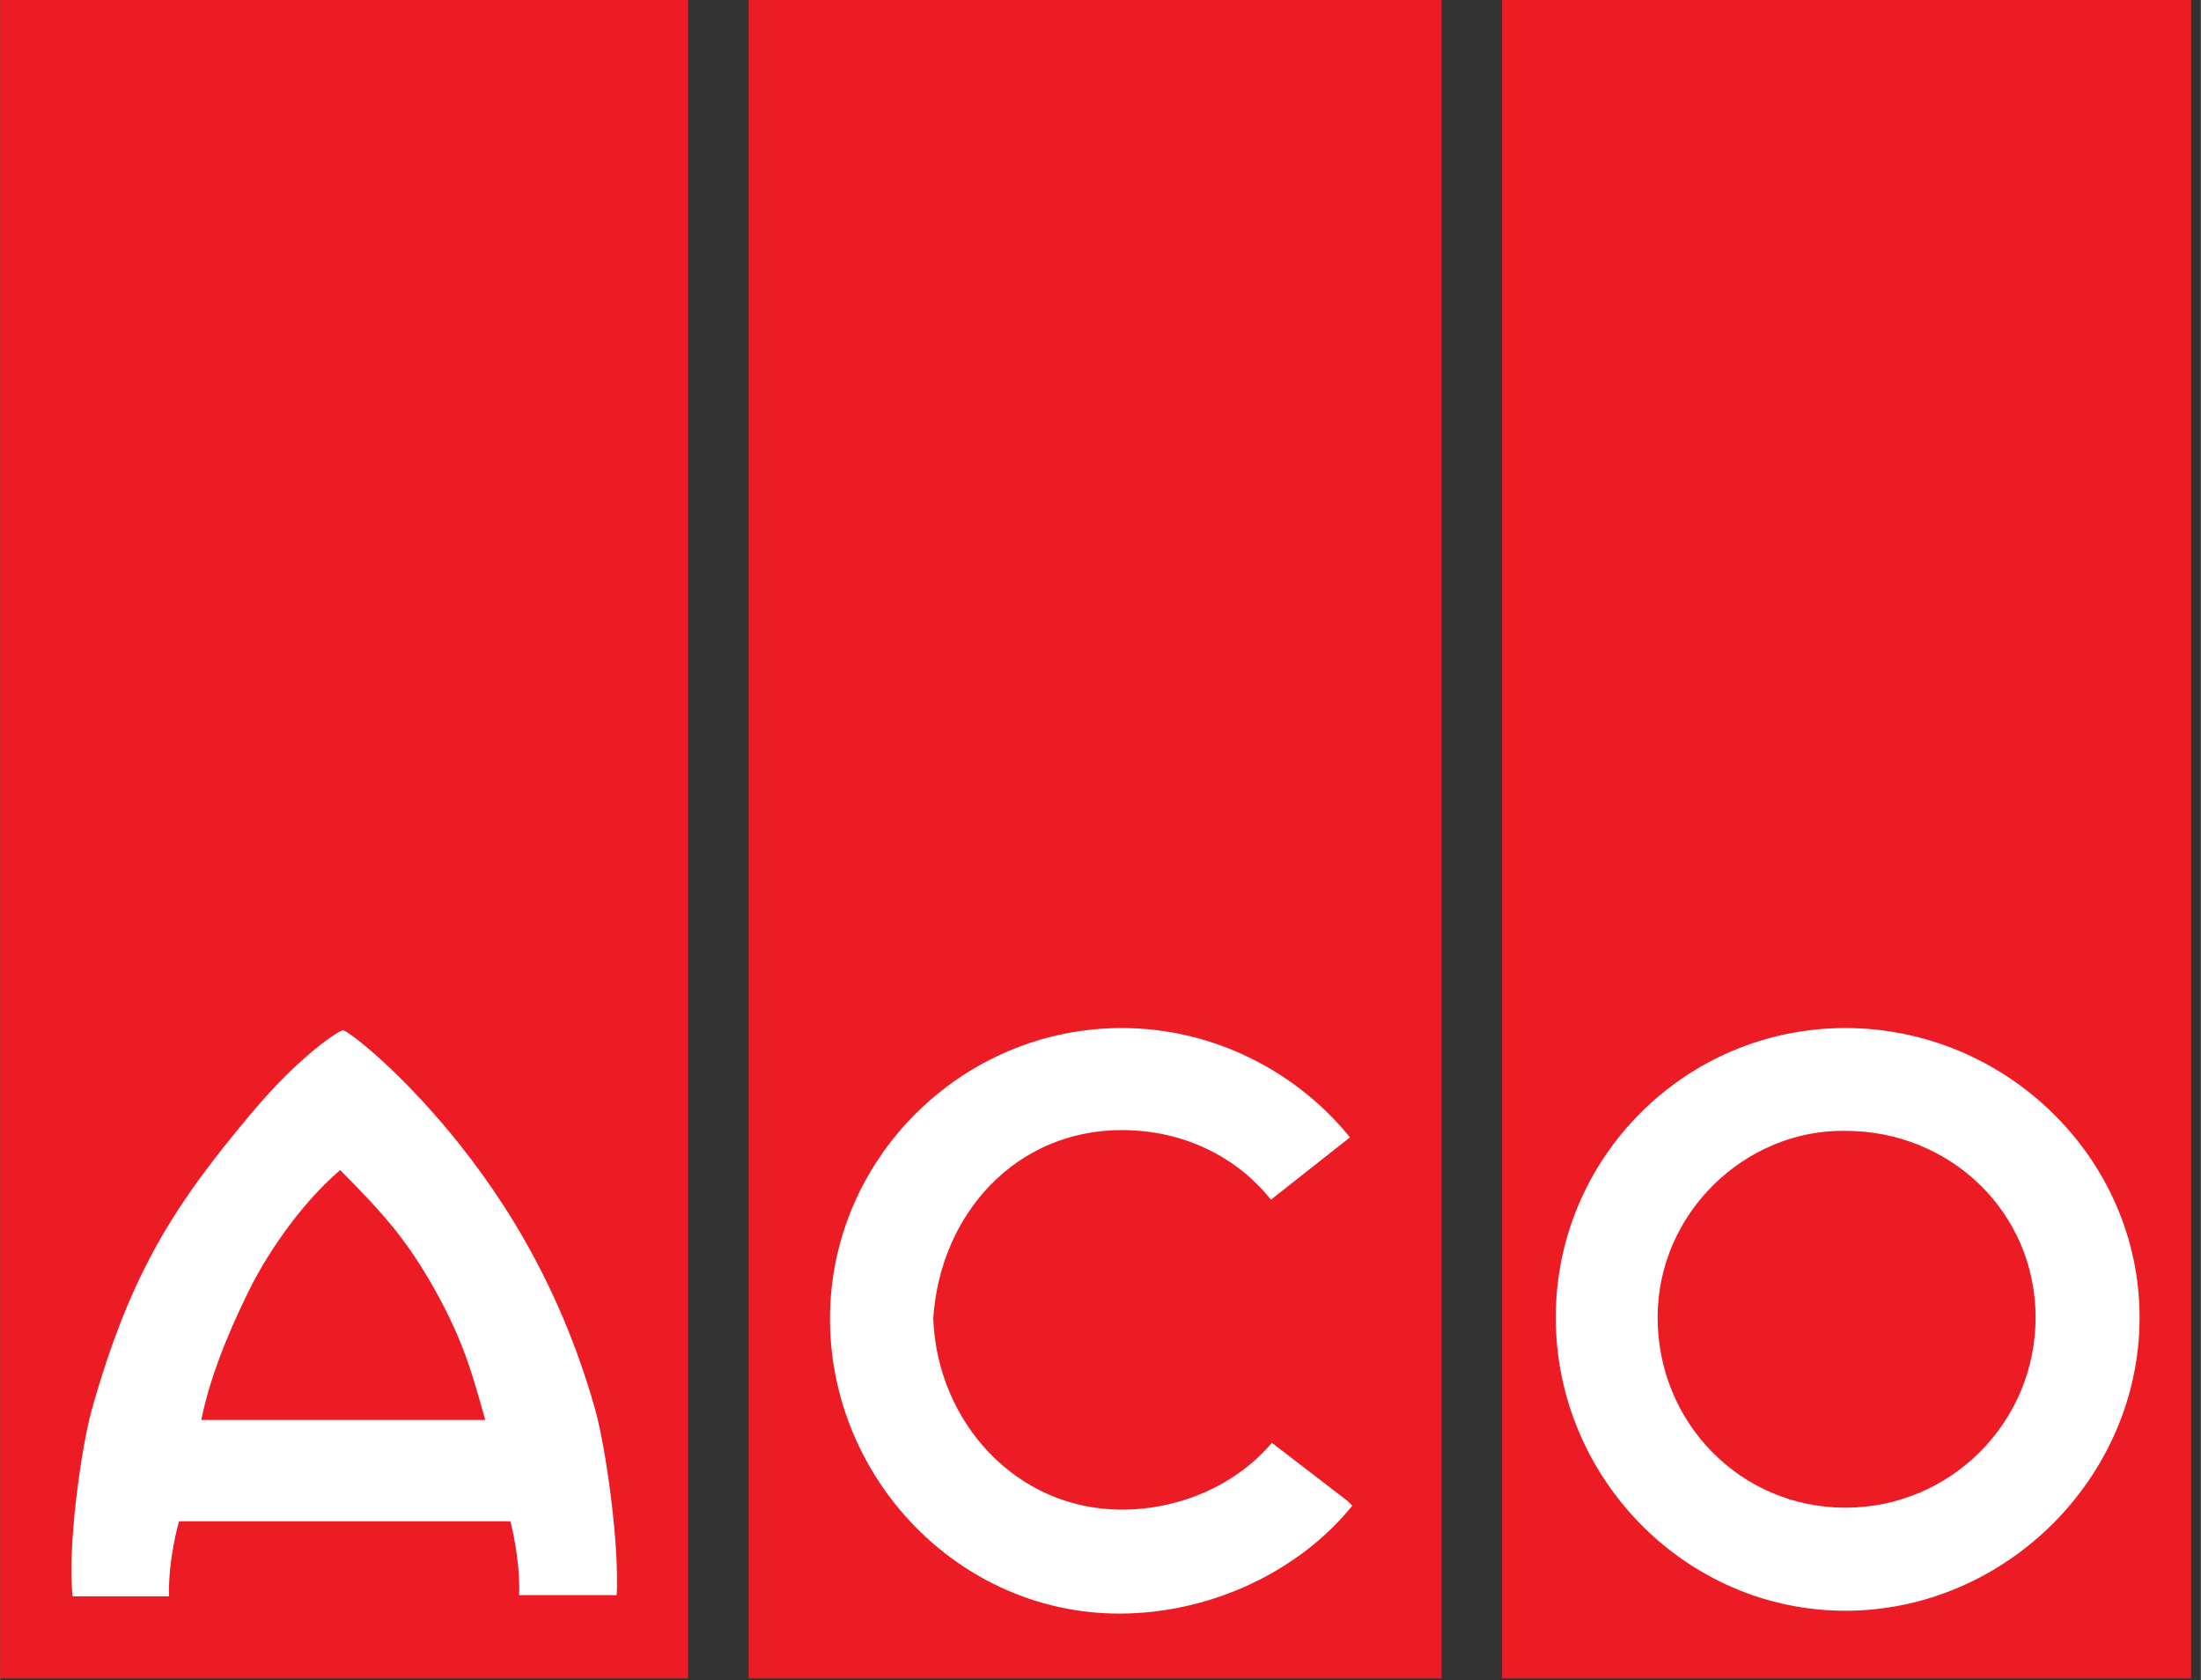
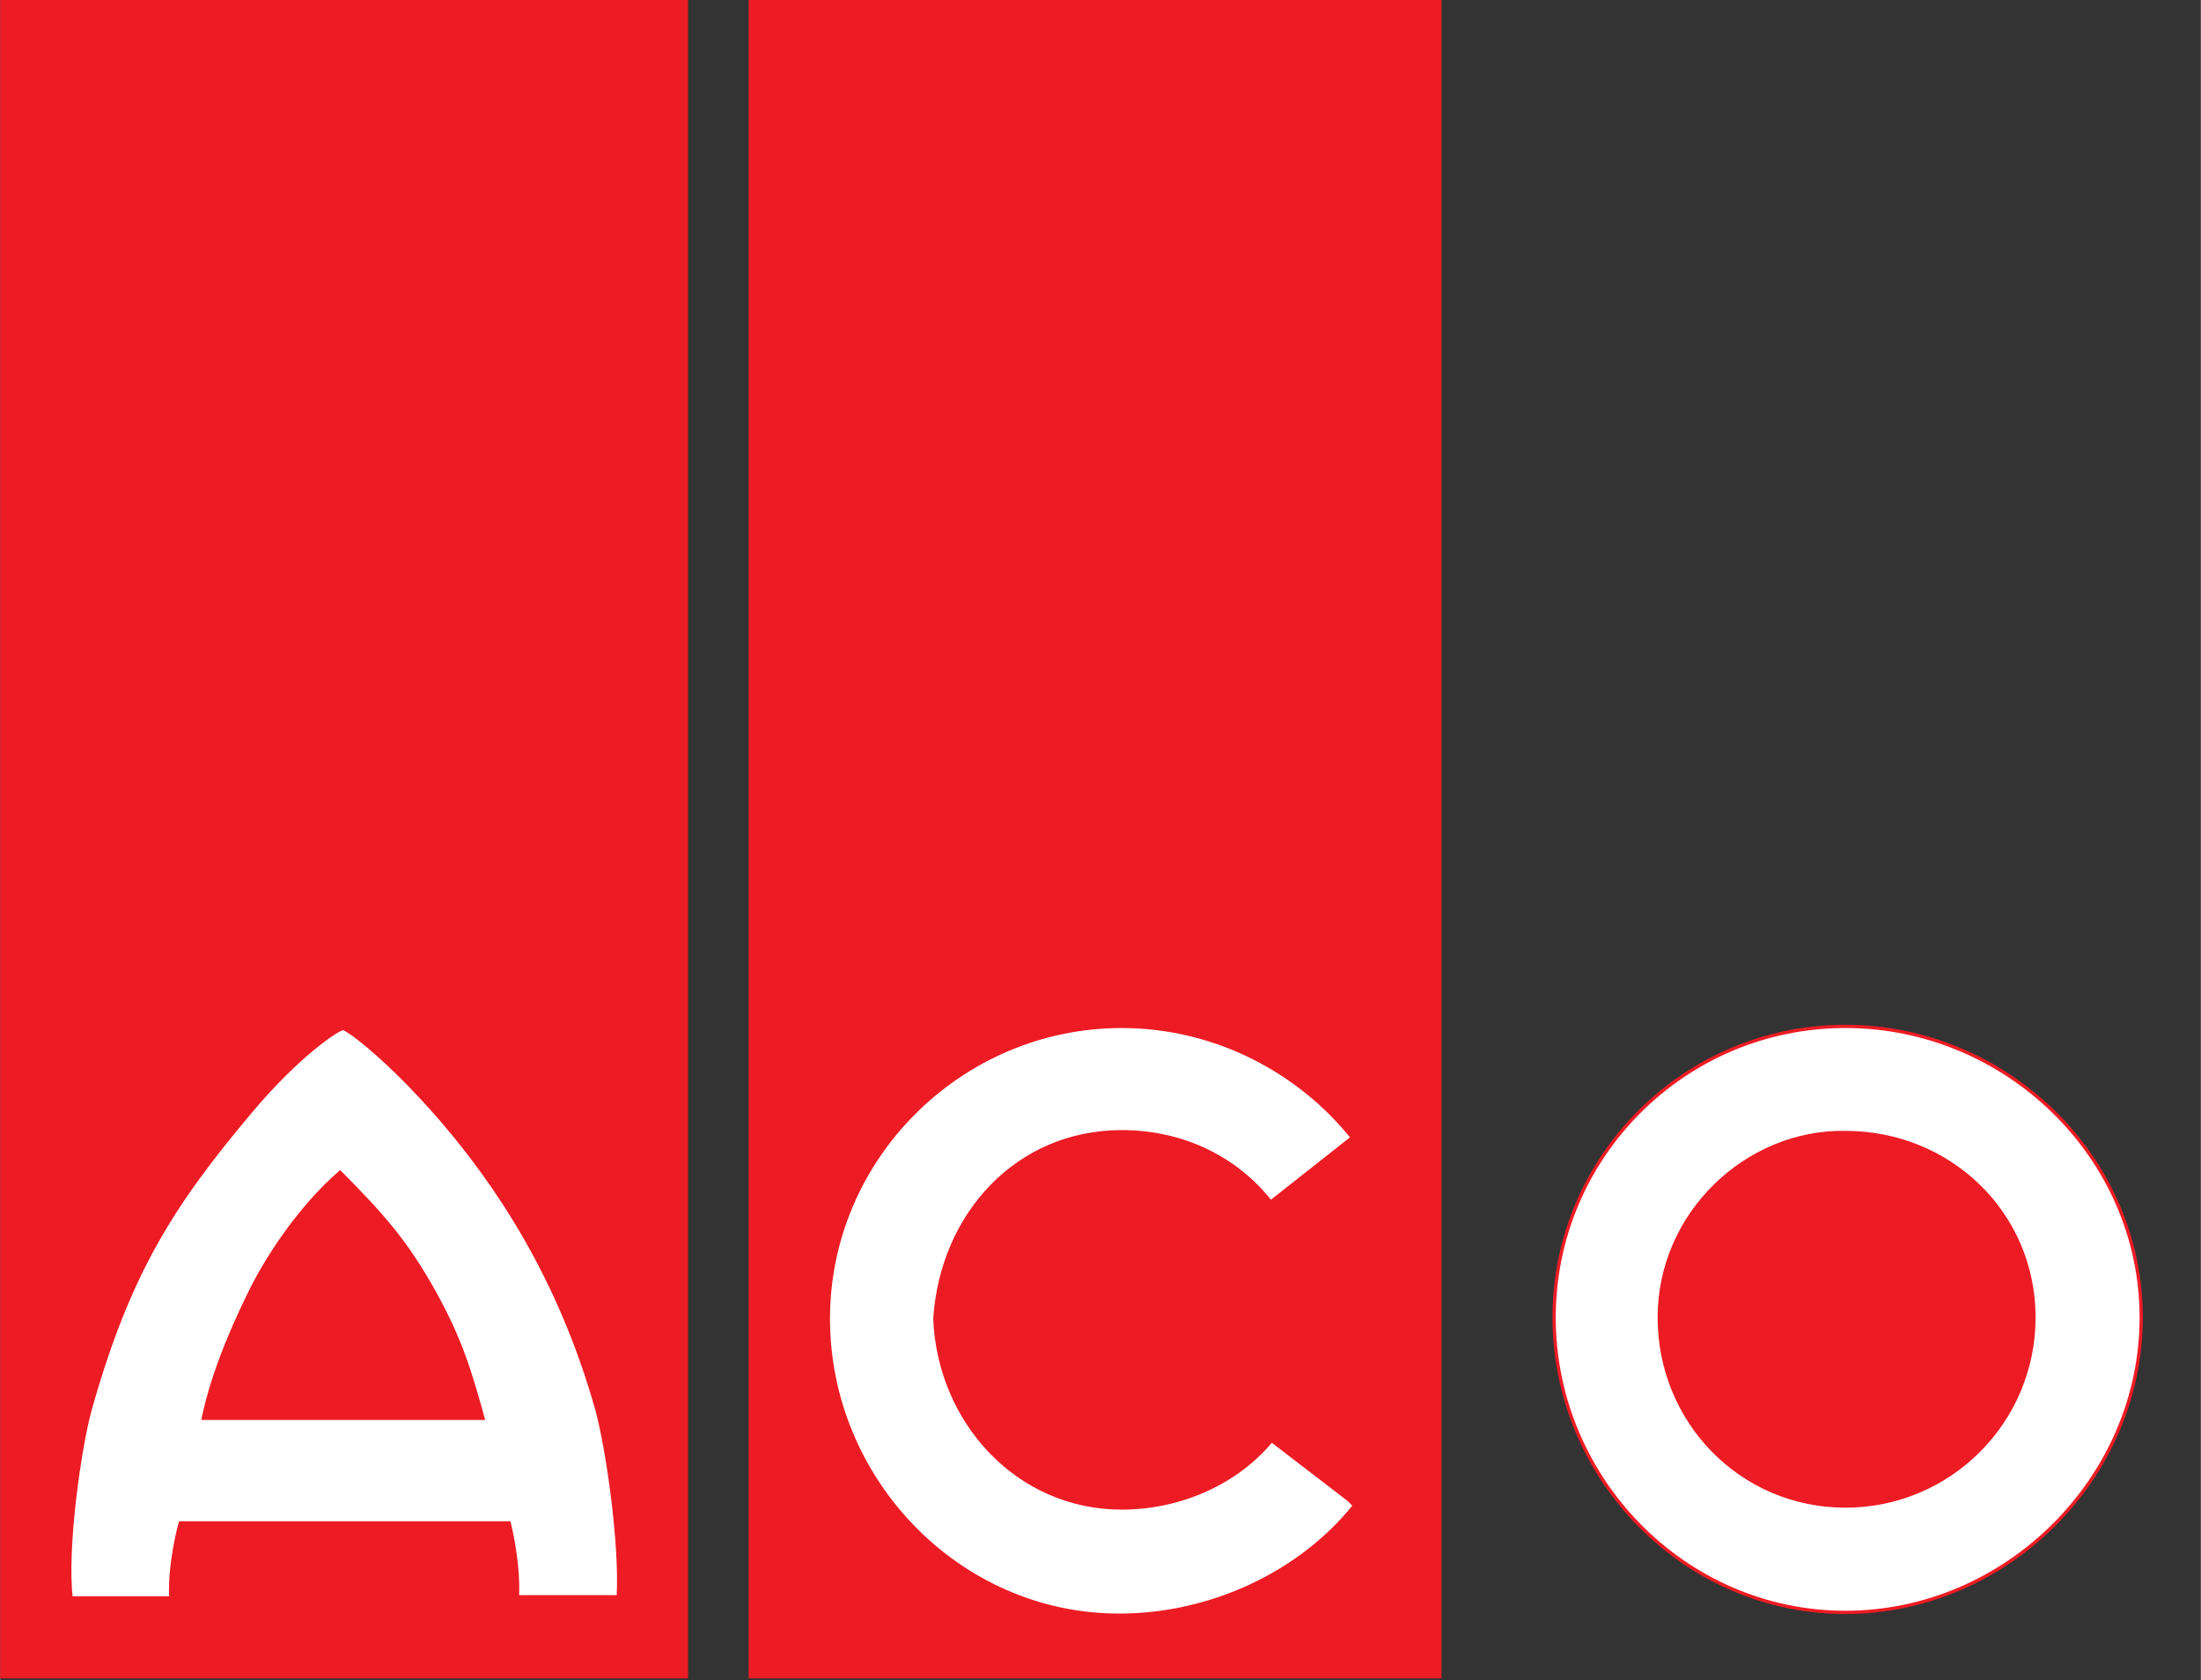
<svg xmlns="http://www.w3.org/2000/svg" version="1.2" baseProfile="tiny-ps" viewBox="0 0 93 71" width="300" height="229">
  <rect x="0" y="0" width="93" height="71" fill="#333333" stroke="none" />
  <title>ACO-logo-color-svg</title>
  <defs>
    <clipPath clipPathUnits="userSpaceOnUse" id="cp1">
      <path d="M0 0L106.3 0L106.3 81.5L0 81.5L0 0Z" />
    </clipPath>
  </defs>
  <style>
		tspan { white-space:pre }
		.shp0 { fill: #ed1c24 } 
		.shp1 { fill: #ffffff } 
		.shp2 { fill: none;stroke: #ed1c24;stroke-width: 0.138 } 
		.shp3 { fill: none;stroke: #ed1c24;stroke-width: 0.073 } 
	</style>
  <g id="layer1">
    <path id="path15" class="shp0" d="M0 0L29.07 0L29.07 70.92L0 70.92L0 0Z" />
    <g id="g17">
      <g id="Clip-Path: g19" clip-path="url(#cp1)">
        <g id="g19">
          <g id="g25">
            <path id="path27" class="shp1" d="M7.61 64.35C7.61 64.35 7.14 66.02 7.21 67.52L3 67.52C2.75 65.42 3.36 61.16 3.8 59.57C5.44 53.74 7.31 50.87 10.56 47C12.62 44.54 14.3 43.46 14.49 43.46C14.68 43.46 16.48 44.8 18.69 47.37C20.94 50 23.63 53.91 25.22 59.57C25.66 61.16 26.25 65.25 26.12 67.47L21.86 67.47C21.93 65.97 21.51 64.35 21.51 64.35L7.61 64.35Z" />
          </g>
          <g id="g29">
            <path id="path31" class="shp2" d="M7.61 64.35C7.61 64.35 7.14 66.02 7.21 67.52L3 67.52C2.75 65.42 3.36 61.16 3.8 59.57C5.44 53.74 7.31 50.87 10.56 47C12.62 44.54 14.3 43.46 14.49 43.46C14.68 43.46 16.48 44.8 18.69 47.37C20.94 50 23.63 53.91 25.22 59.57C25.66 61.16 26.25 65.25 26.12 67.47L21.86 67.47C21.93 65.97 21.51 64.35 21.51 64.35L7.61 64.35Z" />
          </g>
          <g id="g33">
            <path id="path35" class="shp0" d="M10.56 54.44C11.12 53.31 12.51 51.03 14.37 49.44C16.18 51.27 17.19 52.37 18.44 54.62C19.52 56.59 19.9 57.84 20.5 60L8.5 60C8.95 57.73 10.09 55.39 10.56 54.44Z" />
          </g>
          <path id="path37" class="shp0" d="M31.63 0L60.91 0L60.91 70.92L31.63 70.92L31.63 0Z" />
          <g id="g39">
            <path id="path41" class="shp1" d="M57.23 63.62C54.97 66.45 51.19 68.25 47.29 68.25C40.5 68.25 35 62.52 35 55.72C35 48.93 40.6 43.37 47.4 43.37C51.31 43.37 54.88 45.24 57.14 48.07L53.69 50.79C52.23 48.92 49.96 47.82 47.4 47.82C42.98 47.82 39.79 51.31 39.5 55.72C39.67 60.06 42.98 63.72 47.4 63.72C49.88 63.72 52.26 62.65 53.73 60.87L57 63.38L57.23 63.62Z" />
          </g>
          <g id="g43">
            <path id="path45" class="shp2" d="M57.23 63.62C54.97 66.45 51.19 68.25 47.29 68.25C40.5 68.25 35 62.52 35 55.72C35 48.93 40.6 43.37 47.4 43.37C51.31 43.37 54.88 45.24 57.14 48.07L53.69 50.79C52.23 48.92 49.96 47.82 47.4 47.82C42.98 47.82 39.79 51.31 39.5 55.72C39.67 60.06 42.98 63.72 47.4 63.72C49.88 63.72 52.26 62.65 53.73 60.87L57 63.38L57.23 63.62Z" />
          </g>
-           <path id="path47" class="shp0" d="M63.47 0L92.59 0L92.59 70.92L63.47 70.92L63.47 0Z" />
          <g id="g49">
            <path id="path51" class="shp1" d="M65.67 55.67C65.67 48.88 71.18 43.37 77.98 43.37C84.77 43.37 90.48 48.88 90.48 55.67C90.48 62.47 84.77 68.13 77.98 68.13C71.18 68.13 65.67 62.47 65.67 55.67Z" />
          </g>
          <g id="g53">
            <path id="path55" class="shp2" d="M65.67 55.67C65.67 48.88 71.18 43.37 77.98 43.37C84.77 43.37 90.48 48.88 90.48 55.67C90.48 62.47 84.77 68.13 77.98 68.13C71.18 68.13 65.67 62.47 65.67 55.67Z" />
          </g>
          <g id="g57">
            <path id="path59" class="shp0" d="M70.08 55.67C70.08 51.25 73.8 47.75 77.98 47.82C82.4 47.82 85.98 51.25 85.98 55.67C85.98 60.09 82.4 63.67 77.98 63.67C73.56 63.67 70.08 60.09 70.08 55.67Z" />
          </g>
          <g id="g61">
            <path id="path63" class="shp3" d="M70.08 55.67C70.08 51.25 73.8 47.75 77.98 47.82C82.4 47.82 85.98 51.25 85.98 55.67C85.98 60.09 82.4 63.67 77.98 63.67C73.56 63.67 70.08 60.09 70.08 55.67Z" />
          </g>
        </g>
      </g>
    </g>
  </g>
</svg>